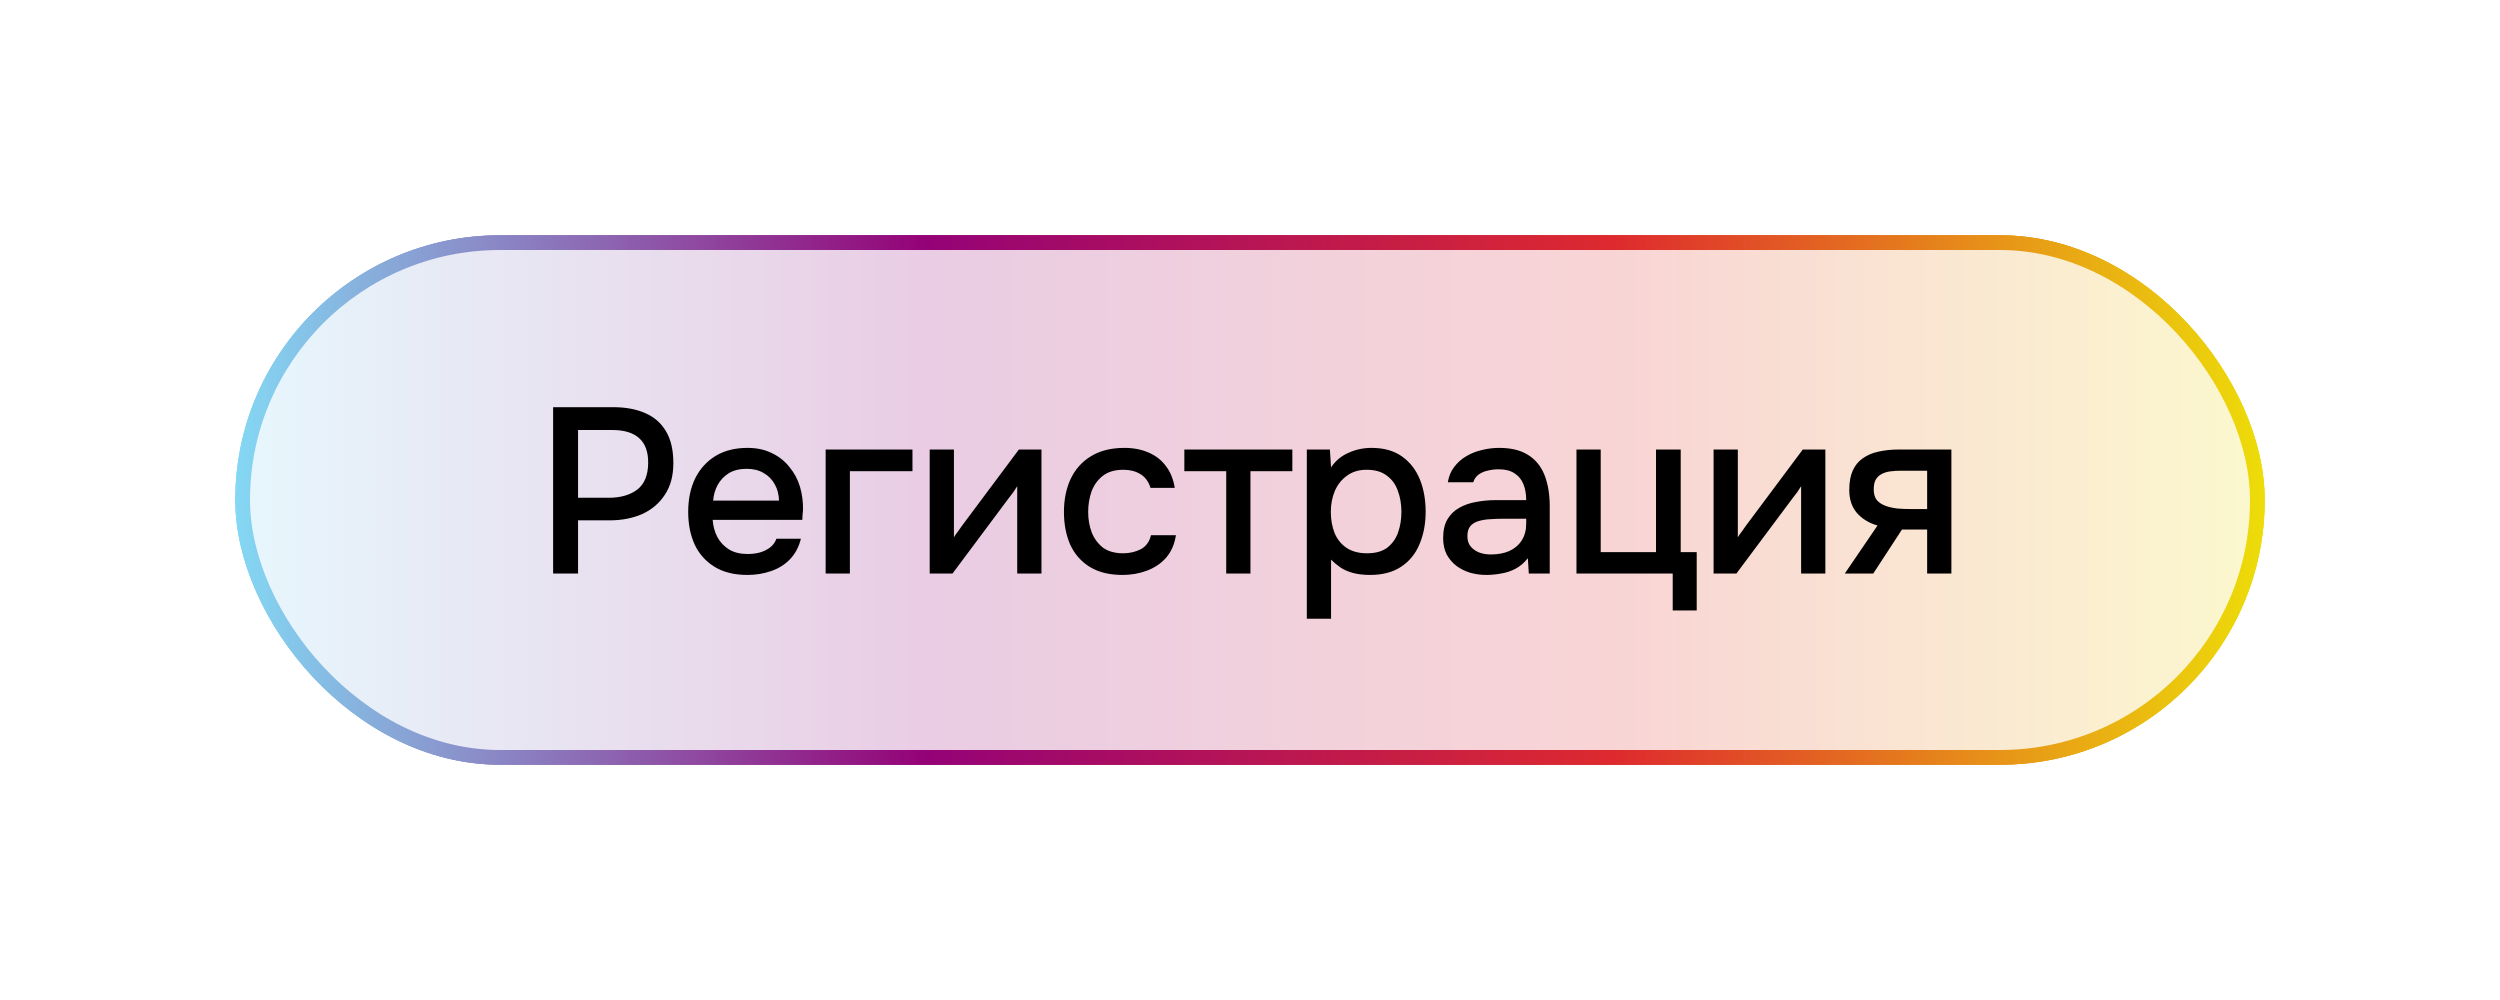
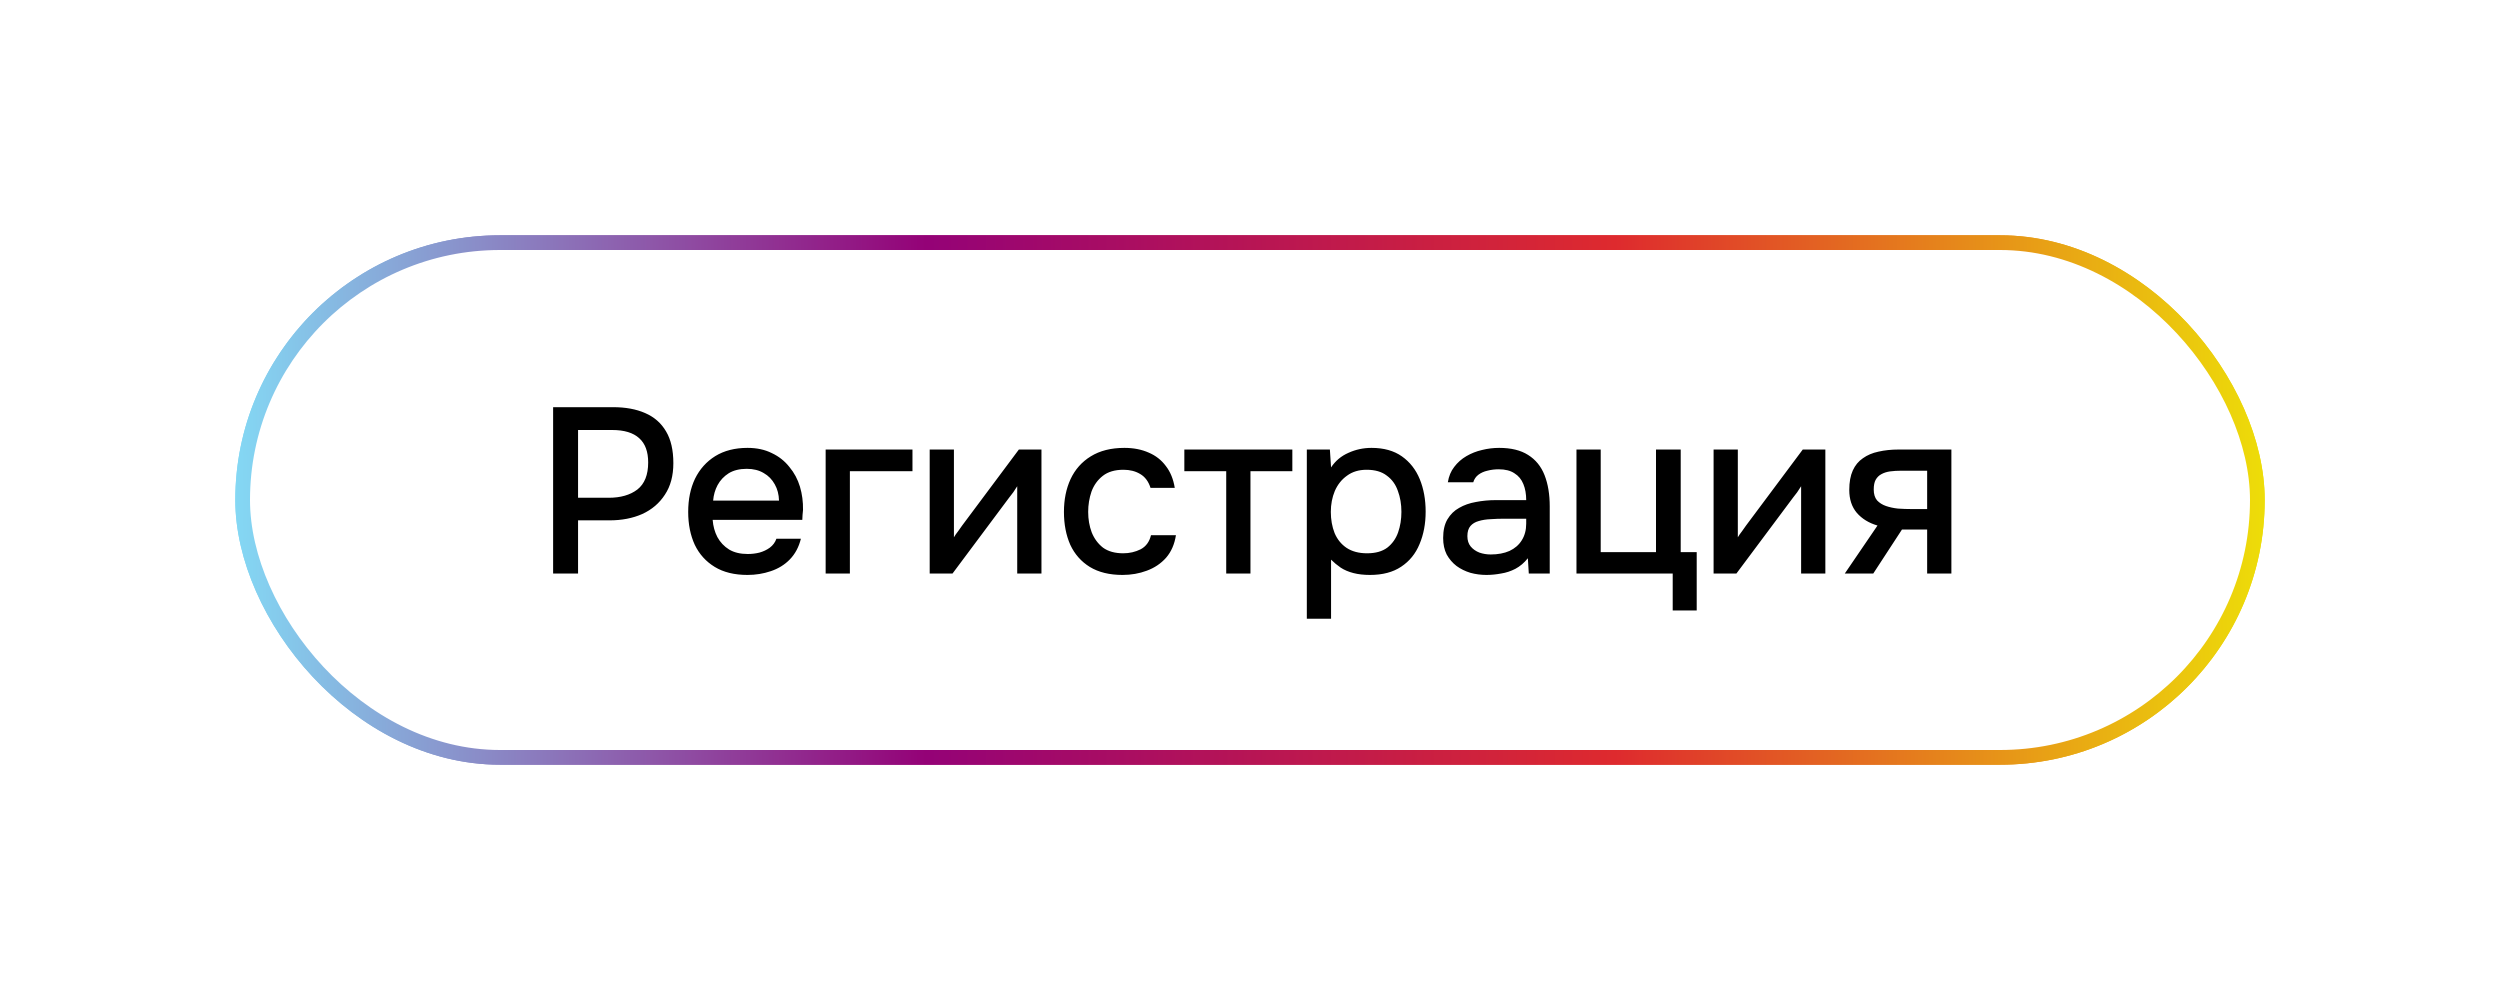
<svg xmlns="http://www.w3.org/2000/svg" width="170" height="68" viewBox="0 0 170 68" fill="none">
  <g filter="url(#filter0_f_448_3831)">
-     <rect x="16" y="16" width="138" height="36" rx="18" fill="url(#paint0_linear_448_3831)" fill-opacity="0.8" />
-   </g>
+     </g>
  <g filter="url(#filter1_f_448_3831)">
    <rect x="16" y="16" width="138" height="36" rx="18" fill="url(#paint1_linear_448_3831)" />
  </g>
  <rect x="16.5" y="16.5" width="137" height="35" rx="17.5" fill="white" />
-   <rect x="16.5" y="16.5" width="137" height="35" rx="17.5" fill="url(#paint2_linear_448_3831)" fill-opacity="0.2" />
  <rect x="16.5" y="16.5" width="137" height="35" rx="17.5" stroke="url(#paint3_linear_448_3831)" />
-   <path d="M37.612 39V27.688H41.692C42.535 27.688 43.26 27.821 43.868 28.088C44.487 28.355 44.962 28.771 45.292 29.336C45.623 29.891 45.788 30.611 45.788 31.496C45.788 32.349 45.596 33.064 45.212 33.64C44.839 34.216 44.327 34.653 43.676 34.952C43.026 35.24 42.284 35.384 41.452 35.384H39.308V39H37.612ZM39.308 33.848H41.388C42.199 33.848 42.85 33.661 43.34 33.288C43.831 32.904 44.076 32.291 44.076 31.448C44.076 30.712 43.874 30.163 43.468 29.8C43.063 29.427 42.45 29.24 41.628 29.24H39.308V33.848ZM50.829 39.096C49.943 39.096 49.202 38.915 48.605 38.552C48.007 38.189 47.554 37.688 47.245 37.048C46.946 36.397 46.797 35.651 46.797 34.808C46.797 33.955 46.951 33.203 47.261 32.552C47.581 31.901 48.039 31.389 48.637 31.016C49.245 30.643 49.975 30.456 50.829 30.456C51.458 30.456 52.007 30.573 52.477 30.808C52.957 31.032 53.357 31.347 53.677 31.752C54.007 32.147 54.247 32.595 54.397 33.096C54.546 33.597 54.615 34.125 54.605 34.68C54.594 34.797 54.583 34.909 54.573 35.016C54.573 35.123 54.567 35.235 54.557 35.352H48.461C48.493 35.779 48.599 36.168 48.781 36.52C48.973 36.872 49.239 37.155 49.581 37.368C49.922 37.571 50.343 37.672 50.845 37.672C51.122 37.672 51.389 37.64 51.645 37.576C51.911 37.501 52.146 37.389 52.349 37.24C52.562 37.08 52.711 36.877 52.797 36.632H54.461C54.322 37.197 54.071 37.667 53.709 38.04C53.357 38.403 52.925 38.669 52.413 38.84C51.911 39.011 51.383 39.096 50.829 39.096ZM48.493 34.04H52.973C52.962 33.624 52.866 33.256 52.685 32.936C52.503 32.605 52.253 32.349 51.933 32.168C51.613 31.976 51.229 31.88 50.781 31.88C50.29 31.88 49.879 31.981 49.549 32.184C49.229 32.387 48.978 32.653 48.797 32.984C48.626 33.304 48.525 33.656 48.493 34.04ZM56.144 39V30.568H62.048V32.04H57.792V39H56.144ZM63.219 39V30.568H64.867V36.536C64.941 36.408 65.037 36.269 65.155 36.12C65.272 35.96 65.363 35.832 65.427 35.736L69.283 30.568H70.819V39H69.171V33.064C69.085 33.203 68.995 33.341 68.899 33.48C68.803 33.608 68.712 33.725 68.627 33.832L64.771 39H63.219ZM76.332 39.096C75.447 39.096 74.705 38.915 74.108 38.552C73.521 38.189 73.079 37.688 72.78 37.048C72.492 36.397 72.348 35.651 72.348 34.808C72.348 33.976 72.497 33.235 72.796 32.584C73.105 31.923 73.564 31.405 74.172 31.032C74.791 30.648 75.553 30.456 76.46 30.456C77.079 30.456 77.628 30.563 78.108 30.776C78.588 30.979 78.977 31.283 79.276 31.688C79.585 32.083 79.788 32.579 79.884 33.176H78.236C78.097 32.739 77.863 32.424 77.532 32.232C77.212 32.04 76.833 31.944 76.396 31.944C75.809 31.944 75.34 32.083 74.988 32.36C74.636 32.637 74.38 32.995 74.22 33.432C74.071 33.869 73.996 34.328 73.996 34.808C73.996 35.309 74.076 35.773 74.236 36.2C74.407 36.627 74.663 36.973 75.004 37.24C75.356 37.496 75.815 37.624 76.38 37.624C76.807 37.624 77.201 37.533 77.564 37.352C77.927 37.16 78.161 36.84 78.268 36.392H79.964C79.868 37.011 79.644 37.523 79.292 37.928C78.94 38.323 78.503 38.616 77.98 38.808C77.468 39 76.919 39.096 76.332 39.096ZM83.383 39V32.04H80.535V30.568H87.879V32.04H85.031V39H83.383ZM88.864 42.072V30.568H90.432L90.512 31.784C90.81 31.336 91.205 31.005 91.696 30.792C92.186 30.568 92.709 30.456 93.264 30.456C94.096 30.456 94.784 30.648 95.328 31.032C95.872 31.416 96.277 31.933 96.544 32.584C96.81 33.235 96.944 33.971 96.944 34.792C96.944 35.613 96.805 36.349 96.528 37C96.261 37.651 95.845 38.163 95.28 38.536C94.725 38.909 94.016 39.096 93.152 39.096C92.736 39.096 92.362 39.053 92.032 38.968C91.701 38.883 91.413 38.76 91.168 38.6C90.922 38.429 90.704 38.248 90.512 38.056V42.072H88.864ZM92.96 37.624C93.536 37.624 93.994 37.496 94.336 37.24C94.677 36.973 94.922 36.627 95.072 36.2C95.221 35.773 95.296 35.309 95.296 34.808C95.296 34.285 95.216 33.811 95.056 33.384C94.906 32.947 94.656 32.6 94.304 32.344C93.962 32.077 93.504 31.944 92.928 31.944C92.405 31.944 91.962 32.077 91.6 32.344C91.237 32.6 90.96 32.947 90.768 33.384C90.586 33.821 90.496 34.296 90.496 34.808C90.496 35.331 90.581 35.811 90.752 36.248C90.933 36.675 91.205 37.011 91.568 37.256C91.941 37.501 92.405 37.624 92.96 37.624ZM101.078 39.096C100.705 39.096 100.342 39.048 99.99 38.952C99.638 38.845 99.324 38.691 99.046 38.488C98.769 38.275 98.545 38.013 98.374 37.704C98.214 37.384 98.134 37.011 98.134 36.584C98.134 36.072 98.23 35.651 98.422 35.32C98.625 34.979 98.892 34.717 99.222 34.536C99.553 34.344 99.932 34.211 100.358 34.136C100.796 34.051 101.249 34.008 101.718 34.008H103.782C103.782 33.592 103.718 33.229 103.59 32.92C103.462 32.6 103.26 32.355 102.982 32.184C102.716 32.003 102.358 31.912 101.91 31.912C101.644 31.912 101.388 31.944 101.142 32.008C100.908 32.061 100.705 32.152 100.534 32.28C100.364 32.408 100.246 32.579 100.182 32.792H98.454C98.518 32.387 98.662 32.04 98.886 31.752C99.11 31.453 99.388 31.208 99.718 31.016C100.049 30.824 100.401 30.685 100.774 30.6C101.158 30.504 101.548 30.456 101.942 30.456C102.753 30.456 103.409 30.616 103.91 30.936C104.422 31.256 104.796 31.715 105.03 32.312C105.265 32.909 105.382 33.619 105.382 34.44V39H103.958L103.894 37.96C103.649 38.269 103.366 38.509 103.046 38.68C102.737 38.84 102.412 38.947 102.07 39C101.729 39.064 101.398 39.096 101.078 39.096ZM101.366 37.704C101.857 37.704 102.284 37.624 102.646 37.464C103.009 37.293 103.286 37.053 103.478 36.744C103.681 36.424 103.782 36.045 103.782 35.608V35.272H102.278C101.969 35.272 101.665 35.283 101.366 35.304C101.068 35.315 100.796 35.357 100.55 35.432C100.316 35.496 100.129 35.608 99.99 35.768C99.852 35.928 99.782 36.157 99.782 36.456C99.782 36.744 99.857 36.979 100.006 37.16C100.156 37.341 100.353 37.48 100.598 37.576C100.844 37.661 101.1 37.704 101.366 37.704ZM113.744 41.512V39H107.2V30.568H108.848V37.544H112.608V30.568H114.288V37.544H115.376V41.512H113.744ZM116.524 39V30.568H118.172V36.536C118.247 36.408 118.343 36.269 118.46 36.12C118.578 35.96 118.668 35.832 118.732 35.736L122.588 30.568H124.124V39H122.476V33.064C122.391 33.203 122.3 33.341 122.204 33.48C122.108 33.608 122.018 33.725 121.932 33.832L118.076 39H116.524ZM125.446 39L127.67 35.736C127.083 35.565 126.614 35.277 126.262 34.872C125.92 34.467 125.75 33.949 125.75 33.32C125.75 32.787 125.83 32.344 125.99 31.992C126.15 31.64 126.379 31.363 126.678 31.16C126.976 30.947 127.328 30.797 127.734 30.712C128.15 30.616 128.608 30.568 129.11 30.568H132.694V39H131.046V36.008H129.334L127.382 39H125.446ZM129.974 34.616H131.046V32.008H129.302C129.014 32.008 128.752 32.024 128.518 32.056C128.294 32.088 128.096 32.152 127.926 32.248C127.766 32.333 127.638 32.461 127.542 32.632C127.456 32.792 127.414 33.011 127.414 33.288C127.414 33.597 127.488 33.843 127.638 34.024C127.798 34.195 128 34.323 128.246 34.408C128.491 34.493 128.763 34.552 129.062 34.584C129.371 34.605 129.675 34.616 129.974 34.616Z" fill="black" />
+   <path d="M37.612 39V27.688H41.692C42.535 27.688 43.26 27.821 43.868 28.088C44.487 28.355 44.962 28.771 45.292 29.336C45.623 29.891 45.788 30.611 45.788 31.496C45.788 32.349 45.596 33.064 45.212 33.64C44.839 34.216 44.327 34.653 43.676 34.952C43.026 35.24 42.284 35.384 41.452 35.384H39.308V39H37.612ZM39.308 33.848H41.388C42.199 33.848 42.85 33.661 43.34 33.288C43.831 32.904 44.076 32.291 44.076 31.448C44.076 30.712 43.874 30.163 43.468 29.8C43.063 29.427 42.45 29.24 41.628 29.24H39.308V33.848ZM50.829 39.096C49.943 39.096 49.202 38.915 48.605 38.552C48.007 38.189 47.554 37.688 47.245 37.048C46.946 36.397 46.797 35.651 46.797 34.808C46.797 33.955 46.951 33.203 47.261 32.552C47.581 31.901 48.039 31.389 48.637 31.016C49.245 30.643 49.975 30.456 50.829 30.456C51.458 30.456 52.007 30.573 52.477 30.808C52.957 31.032 53.357 31.347 53.677 31.752C54.007 32.147 54.247 32.595 54.397 33.096C54.546 33.597 54.615 34.125 54.605 34.68C54.594 34.797 54.583 34.909 54.573 35.016C54.573 35.123 54.567 35.235 54.557 35.352H48.461C48.493 35.779 48.599 36.168 48.781 36.52C48.973 36.872 49.239 37.155 49.581 37.368C49.922 37.571 50.343 37.672 50.845 37.672C51.122 37.672 51.389 37.64 51.645 37.576C51.911 37.501 52.146 37.389 52.349 37.24C52.562 37.08 52.711 36.877 52.797 36.632H54.461C54.322 37.197 54.071 37.667 53.709 38.04C53.357 38.403 52.925 38.669 52.413 38.84C51.911 39.011 51.383 39.096 50.829 39.096ZM48.493 34.04H52.973C52.962 33.624 52.866 33.256 52.685 32.936C52.503 32.605 52.253 32.349 51.933 32.168C51.613 31.976 51.229 31.88 50.781 31.88C50.29 31.88 49.879 31.981 49.549 32.184C49.229 32.387 48.978 32.653 48.797 32.984C48.626 33.304 48.525 33.656 48.493 34.04ZM56.144 39V30.568H62.048V32.04H57.792V39H56.144ZM63.219 39V30.568H64.867V36.536C64.941 36.408 65.037 36.269 65.155 36.12C65.272 35.96 65.363 35.832 65.427 35.736L69.283 30.568H70.819V39H69.171V33.064C69.085 33.203 68.995 33.341 68.899 33.48C68.803 33.608 68.712 33.725 68.627 33.832L64.771 39H63.219ZM76.332 39.096C75.447 39.096 74.705 38.915 74.108 38.552C73.521 38.189 73.079 37.688 72.78 37.048C72.492 36.397 72.348 35.651 72.348 34.808C72.348 33.976 72.497 33.235 72.796 32.584C73.105 31.923 73.564 31.405 74.172 31.032C74.791 30.648 75.553 30.456 76.46 30.456C77.079 30.456 77.628 30.563 78.108 30.776C78.588 30.979 78.977 31.283 79.276 31.688C79.585 32.083 79.788 32.579 79.884 33.176H78.236C78.097 32.739 77.863 32.424 77.532 32.232C77.212 32.04 76.833 31.944 76.396 31.944C75.809 31.944 75.34 32.083 74.988 32.36C74.636 32.637 74.38 32.995 74.22 33.432C74.071 33.869 73.996 34.328 73.996 34.808C73.996 35.309 74.076 35.773 74.236 36.2C74.407 36.627 74.663 36.973 75.004 37.24C75.356 37.496 75.815 37.624 76.38 37.624C76.807 37.624 77.201 37.533 77.564 37.352C77.927 37.16 78.161 36.84 78.268 36.392H79.964C79.868 37.011 79.644 37.523 79.292 37.928C78.94 38.323 78.503 38.616 77.98 38.808C77.468 39 76.919 39.096 76.332 39.096ZM83.383 39V32.04H80.535V30.568H87.879V32.04H85.031V39H83.383ZM88.864 42.072V30.568H90.432L90.512 31.784C90.81 31.336 91.205 31.005 91.696 30.792C92.186 30.568 92.709 30.456 93.264 30.456C94.096 30.456 94.784 30.648 95.328 31.032C95.872 31.416 96.277 31.933 96.544 32.584C96.81 33.235 96.944 33.971 96.944 34.792C96.944 35.613 96.805 36.349 96.528 37C96.261 37.651 95.845 38.163 95.28 38.536C94.725 38.909 94.016 39.096 93.152 39.096C92.736 39.096 92.362 39.053 92.032 38.968C91.701 38.883 91.413 38.76 91.168 38.6C90.922 38.429 90.704 38.248 90.512 38.056V42.072H88.864ZM92.96 37.624C93.536 37.624 93.994 37.496 94.336 37.24C94.677 36.973 94.922 36.627 95.072 36.2C95.221 35.773 95.296 35.309 95.296 34.808C95.296 34.285 95.216 33.811 95.056 33.384C94.906 32.947 94.656 32.6 94.304 32.344C93.962 32.077 93.504 31.944 92.928 31.944C92.405 31.944 91.962 32.077 91.6 32.344C91.237 32.6 90.96 32.947 90.768 33.384C90.586 33.821 90.496 34.296 90.496 34.808C90.496 35.331 90.581 35.811 90.752 36.248C90.933 36.675 91.205 37.011 91.568 37.256C91.941 37.501 92.405 37.624 92.96 37.624ZM101.078 39.096C100.705 39.096 100.342 39.048 99.99 38.952C99.638 38.845 99.324 38.691 99.046 38.488C98.769 38.275 98.545 38.013 98.374 37.704C98.214 37.384 98.134 37.011 98.134 36.584C98.134 36.072 98.23 35.651 98.422 35.32C98.625 34.979 98.892 34.717 99.222 34.536C99.553 34.344 99.932 34.211 100.358 34.136C100.796 34.051 101.249 34.008 101.718 34.008H103.782C103.782 33.592 103.718 33.229 103.59 32.92C103.462 32.6 103.26 32.355 102.982 32.184C102.716 32.003 102.358 31.912 101.91 31.912C101.644 31.912 101.388 31.944 101.142 32.008C100.908 32.061 100.705 32.152 100.534 32.28C100.364 32.408 100.246 32.579 100.182 32.792H98.454C98.518 32.387 98.662 32.04 98.886 31.752C99.11 31.453 99.388 31.208 99.718 31.016C100.049 30.824 100.401 30.685 100.774 30.6C101.158 30.504 101.548 30.456 101.942 30.456C102.753 30.456 103.409 30.616 103.91 30.936C104.422 31.256 104.796 31.715 105.03 32.312C105.265 32.909 105.382 33.619 105.382 34.44V39H103.958L103.894 37.96C103.649 38.269 103.366 38.509 103.046 38.68C102.737 38.84 102.412 38.947 102.07 39C101.729 39.064 101.398 39.096 101.078 39.096ZM101.366 37.704C101.857 37.704 102.284 37.624 102.646 37.464C103.009 37.293 103.286 37.053 103.478 36.744C103.681 36.424 103.782 36.045 103.782 35.608V35.272H102.278C101.969 35.272 101.665 35.283 101.366 35.304C101.068 35.315 100.796 35.357 100.55 35.432C100.316 35.496 100.129 35.608 99.99 35.768C99.852 35.928 99.782 36.157 99.782 36.456C99.782 36.744 99.857 36.979 100.006 37.16C100.156 37.341 100.353 37.48 100.598 37.576C100.844 37.661 101.1 37.704 101.366 37.704ZM113.744 41.512V39H107.2V30.568H108.848V37.544H112.608V30.568H114.288V37.544H115.376V41.512H113.744ZM116.524 39V30.568H118.172V36.536C118.247 36.408 118.343 36.269 118.46 36.12C118.578 35.96 118.668 35.832 118.732 35.736L122.588 30.568H124.124V39H122.476V33.064C122.391 33.203 122.3 33.341 122.204 33.48C122.108 33.608 122.018 33.725 121.932 33.832L118.076 39H116.524ZM125.446 39L127.67 35.736C127.083 35.565 126.614 35.277 126.262 34.872C125.92 34.467 125.75 33.949 125.75 33.32C125.75 32.787 125.83 32.344 125.99 31.992C126.15 31.64 126.379 31.363 126.678 31.16C126.976 30.947 127.328 30.797 127.734 30.712C128.15 30.616 128.608 30.568 129.11 30.568H132.694V39H131.046V36.008H129.334L127.382 39H125.446ZM129.974 34.616H131.046V32.008H129.302C129.014 32.008 128.752 32.024 128.518 32.056C128.294 32.088 128.096 32.152 127.926 32.248C127.766 32.333 127.638 32.461 127.542 32.632C127.456 32.792 127.414 33.011 127.414 33.288C127.414 33.597 127.488 33.843 127.638 34.024C127.798 34.195 128 34.323 128.246 34.408C128.491 34.493 128.763 34.552 129.062 34.584C129.371 34.605 129.675 34.616 129.974 34.616" fill="black" />
  <defs>
    <filter id="filter0_f_448_3831" x="0" y="0" width="170" height="68" filterUnits="userSpaceOnUse" color-interpolation-filters="sRGB">
      <feFlood flood-opacity="0" result="BackgroundImageFix" />
      <feBlend mode="normal" in="SourceGraphic" in2="BackgroundImageFix" result="shape" />
      <feGaussianBlur stdDeviation="8" result="effect1_foregroundBlur_448_3831" />
    </filter>
    <filter id="filter1_f_448_3831" x="11" y="11" width="148" height="46" filterUnits="userSpaceOnUse" color-interpolation-filters="sRGB">
      <feFlood flood-opacity="0" result="BackgroundImageFix" />
      <feBlend mode="normal" in="SourceGraphic" in2="BackgroundImageFix" result="shape" />
      <feGaussianBlur stdDeviation="2.5" result="effect1_foregroundBlur_448_3831" />
    </filter>
    <linearGradient id="paint0_linear_448_3831" x1="16" y1="34" x2="154" y2="34" gradientUnits="userSpaceOnUse">
      <stop stop-color="#84D8F4" />
      <stop offset="0.34" stop-color="#940277" />
      <stop offset="0.68" stop-color="#DE2A2E" />
      <stop offset="1" stop-color="#EDDD09" />
    </linearGradient>
    <linearGradient id="paint1_linear_448_3831" x1="16" y1="34" x2="154" y2="34" gradientUnits="userSpaceOnUse">
      <stop stop-color="#84D8F4" />
      <stop offset="0.34" stop-color="#940277" />
      <stop offset="0.68" stop-color="#DE2A2E" />
      <stop offset="1" stop-color="#EDDD09" />
    </linearGradient>
    <linearGradient id="paint2_linear_448_3831" x1="16" y1="34" x2="154" y2="34" gradientUnits="userSpaceOnUse">
      <stop stop-color="#84D8F4" />
      <stop offset="0.34" stop-color="#940277" />
      <stop offset="0.68" stop-color="#DE2A2E" />
      <stop offset="1" stop-color="#EDDD09" />
    </linearGradient>
    <linearGradient id="paint3_linear_448_3831" x1="16" y1="34" x2="154" y2="34" gradientUnits="userSpaceOnUse">
      <stop stop-color="#84D8F4" />
      <stop offset="0.34" stop-color="#940277" />
      <stop offset="0.68" stop-color="#DE2A2E" />
      <stop offset="1" stop-color="#EDDD09" />
    </linearGradient>
  </defs>
</svg>